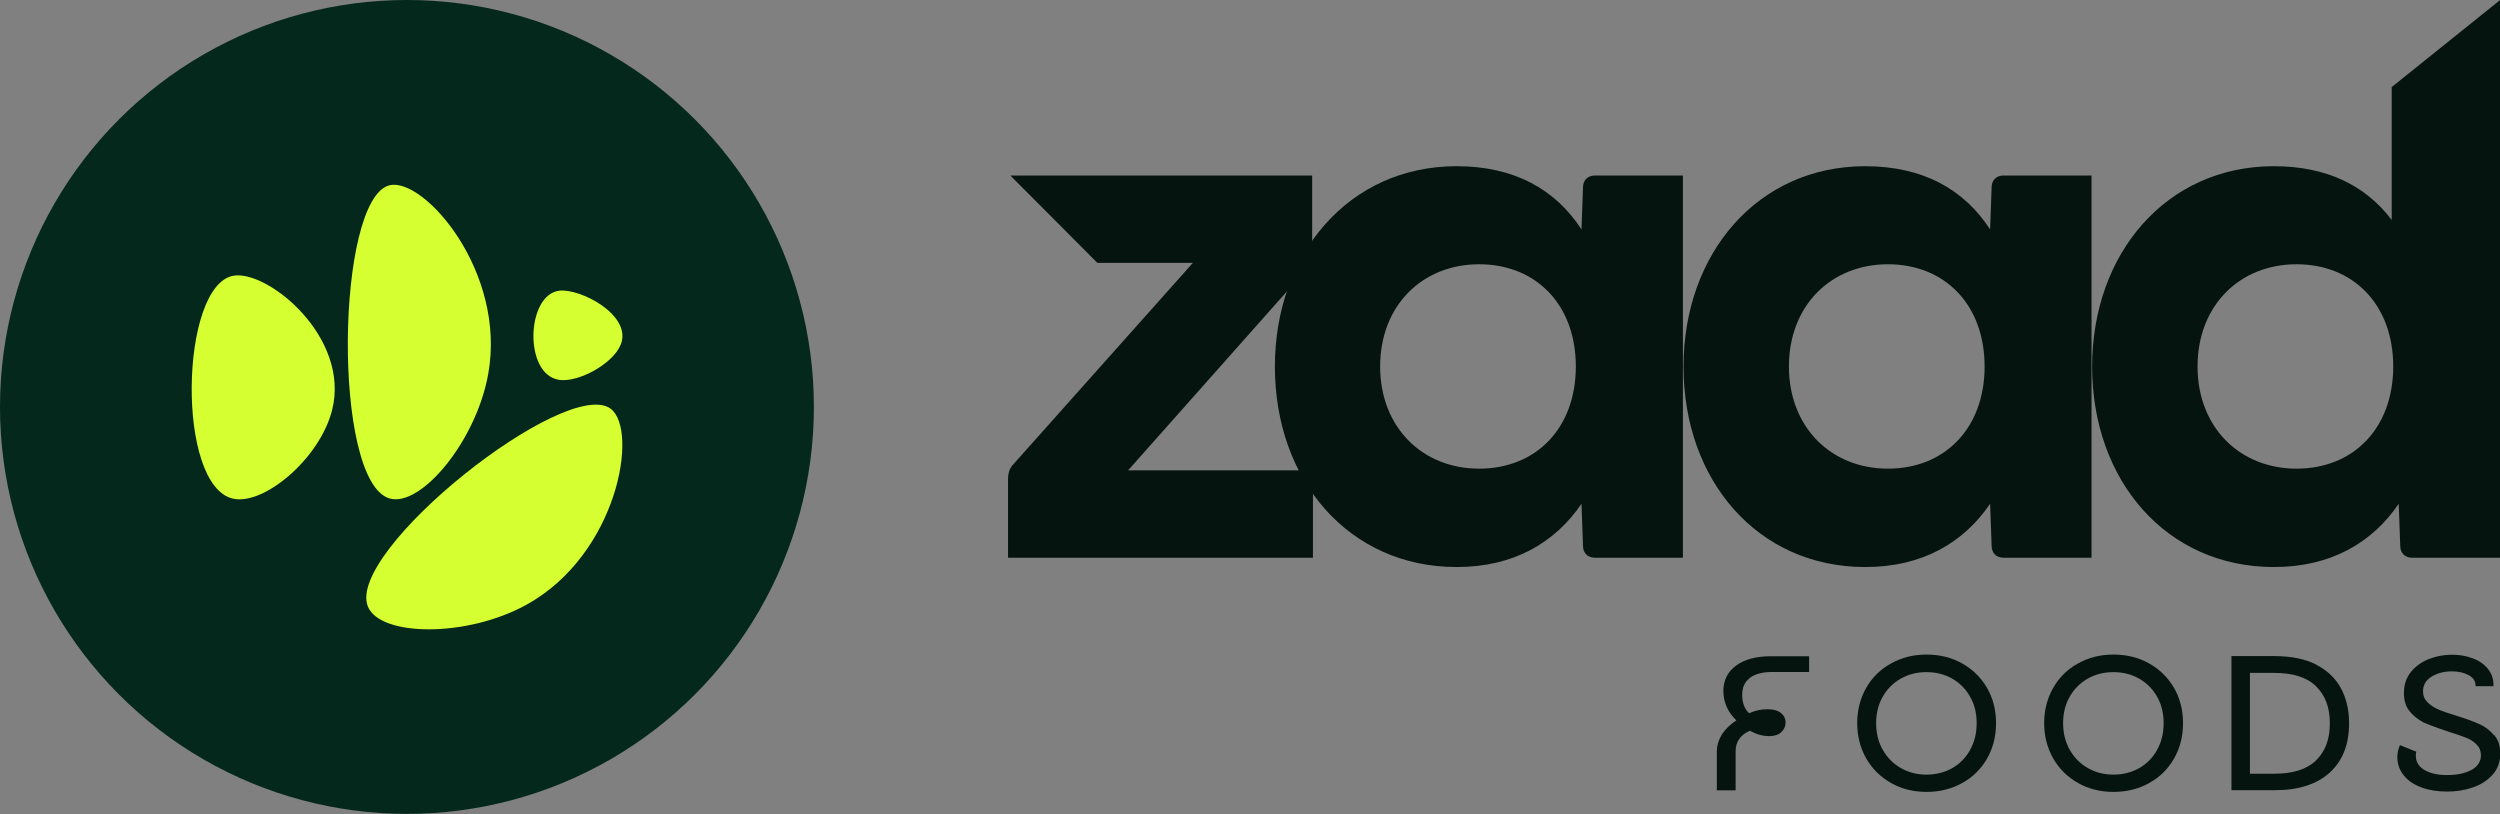
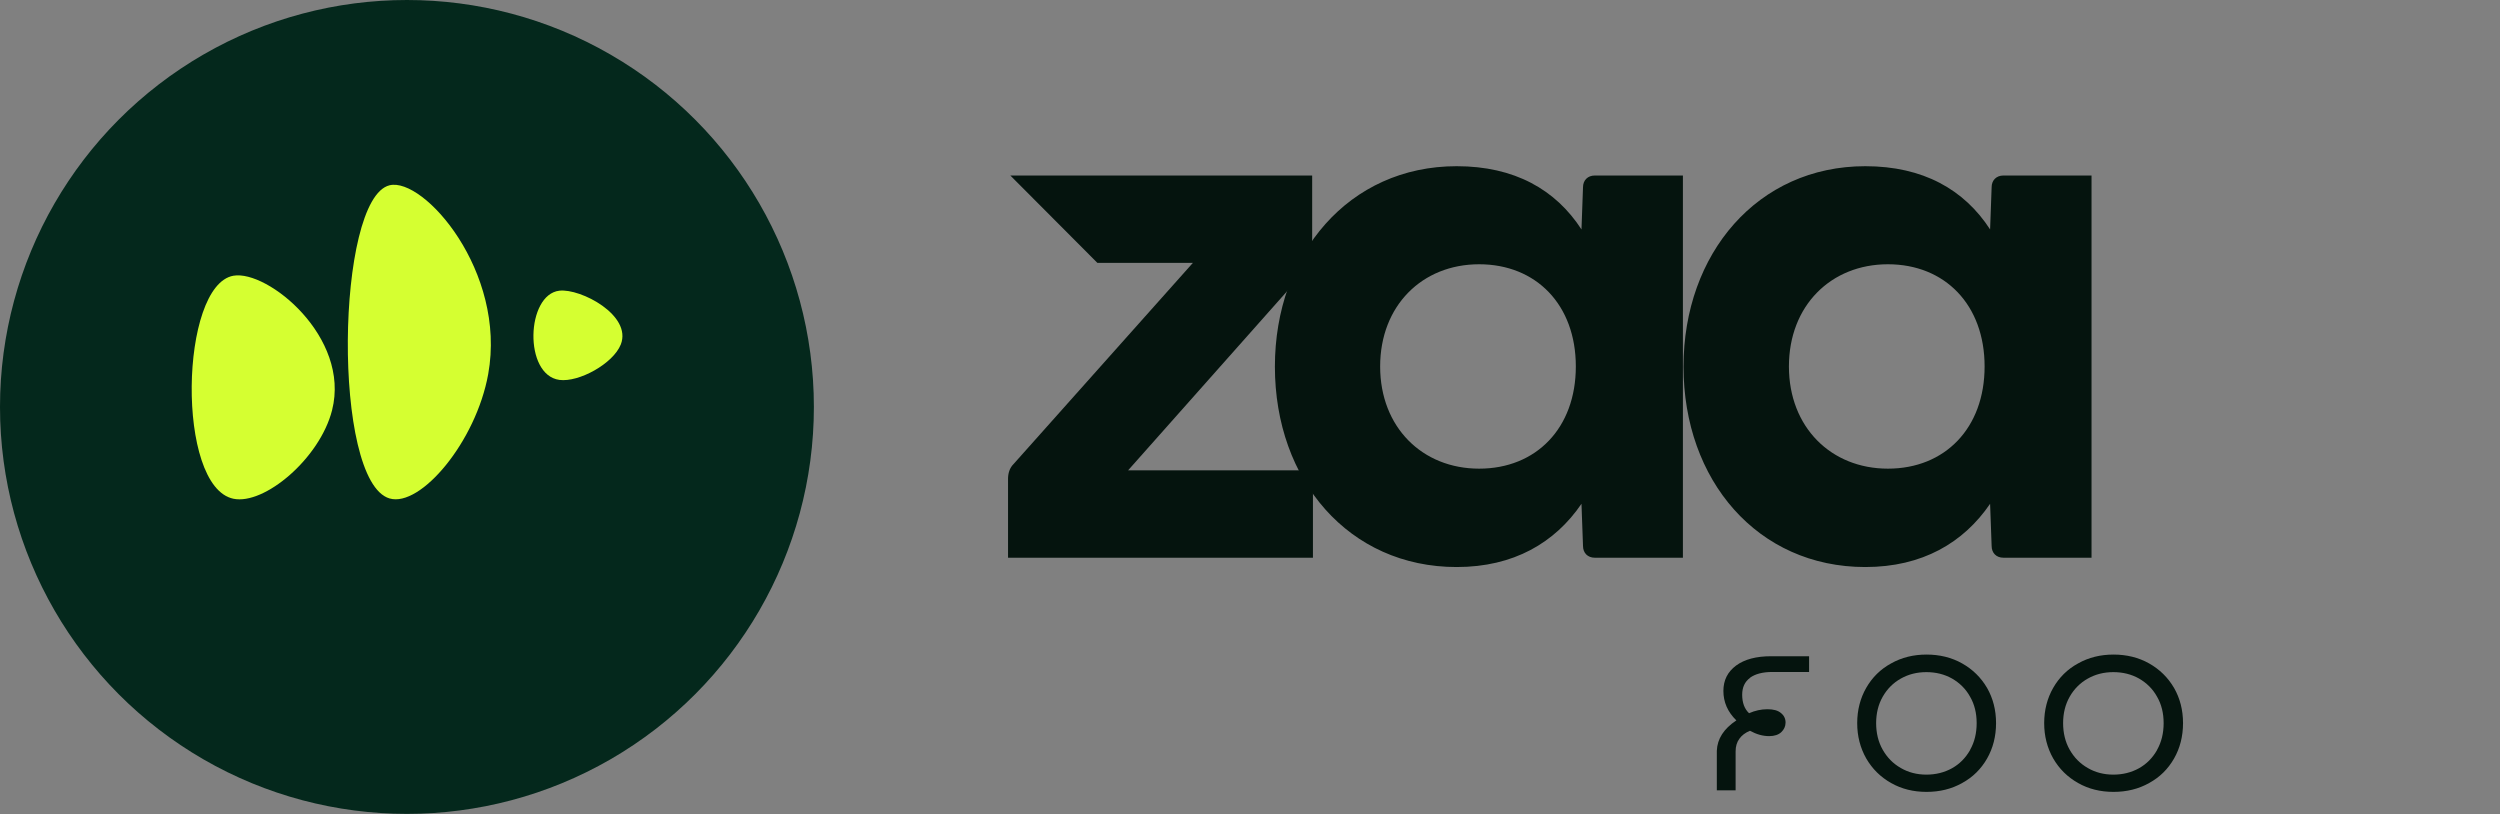
<svg xmlns="http://www.w3.org/2000/svg" id="Layer_2" data-name="Layer 2" viewBox="0 0 163.66 53.29">
  <rect x="0" y="0" width="163.66" height="53.29" fill="#808080" stroke="none" />
  <defs>
    <style> .cls-1 { fill: #d5ff31; } .cls-2 { fill: #04281c; } .cls-3 { fill: #05140e; } </style>
  </defs>
  <g id="Layer_1-2" data-name="Layer 1">
    <circle class="cls-2" cx="26.64" cy="26.64" r="26.64" />
    <g>
-       <path class="cls-1" d="M39.98,26.76c1.84,1.39.47,9.51-5.5,12.82-3.94,2.18-9.58,2.09-10.39.14-1.52-3.63,13-15.13,15.89-12.96Z" />
      <path class="cls-1" d="M25.5,12.13c2.24-.55,7.67,5.65,6.46,12.36-.8,4.43-4.43,8.74-6.46,8.14-3.77-1.11-3.51-19.64,0-20.5Z" />
      <path class="cls-1" d="M15.28,18.05c2.24-.39,7.67,4.02,6.46,8.8-.8,3.16-4.43,6.22-6.46,5.8-3.77-.79-3.51-13.98,0-14.6Z" />
      <path class="cls-1" d="M36.62,19.03c1.39-.16,4.77,1.61,4.02,3.52-.5,1.26-2.75,2.49-4.02,2.32-2.35-.32-2.18-5.59,0-5.84Z" />
    </g>
    <g>
      <g>
        <path class="cls-3" d="M114.56,44.37c.34-.25.83-.38,1.47-.38h2.4s0-1.03,0-1.03h-2.49c-.97,0-1.73.2-2.29.61-.55.41-.83.96-.83,1.66,0,.73.28,1.38.85,1.93-.83.55-1.25,1.21-1.28,1.99h0v.03s0,.03,0,.04c0,0,0,.02,0,.03v2.49h1.23v-2.56c0-.31.08-.59.24-.81.16-.23.4-.41.7-.53.42.23.83.35,1.26.35.34,0,.61-.09.79-.26.18-.17.28-.38.28-.63,0-.25-.1-.46-.3-.62-.2-.17-.49-.25-.89-.25-.41,0-.81.09-1.2.26-.3-.28-.45-.69-.45-1.21,0-.48.17-.85.51-1.1Z" />
        <path class="cls-3" d="M122.17,49.65c-.39-.69-.59-1.46-.59-2.31s.2-1.63.59-2.31c.39-.68.93-1.22,1.63-1.6.69-.39,1.47-.58,2.32-.58s1.64.19,2.33.58c.69.39,1.23.92,1.63,1.6.39.68.59,1.45.59,2.31s-.2,1.64-.59,2.32-.93,1.22-1.63,1.6c-.69.39-1.47.58-2.33.58s-1.63-.19-2.32-.58c-.69-.39-1.23-.92-1.63-1.61ZM128.97,49.09c.29-.51.43-1.1.43-1.75s-.14-1.23-.43-1.73c-.28-.51-.68-.9-1.18-1.19-.5-.28-1.06-.42-1.68-.42s-1.17.14-1.67.42c-.5.28-.9.68-1.19,1.19-.29.51-.43,1.09-.43,1.73s.14,1.23.43,1.74c.29.51.68.91,1.19,1.2.5.29,1.06.43,1.67.43s1.18-.14,1.68-.42c.5-.28.89-.68,1.18-1.19Z" />
        <path class="cls-3" d="M134.41,49.65c-.39-.69-.59-1.46-.59-2.31s.2-1.63.59-2.31c.39-.68.93-1.22,1.63-1.6.69-.39,1.47-.58,2.32-.58s1.64.19,2.33.58c.69.39,1.23.92,1.63,1.6.39.68.59,1.45.59,2.31s-.2,1.64-.59,2.32-.93,1.22-1.63,1.6c-.69.39-1.47.58-2.33.58s-1.63-.19-2.32-.58c-.69-.39-1.23-.92-1.63-1.61ZM141.21,49.09c.29-.51.43-1.1.43-1.75s-.14-1.23-.43-1.73c-.28-.51-.68-.9-1.18-1.19-.5-.28-1.06-.42-1.68-.42s-1.17.14-1.67.42c-.5.28-.9.68-1.19,1.19-.29.51-.43,1.09-.43,1.73s.14,1.23.43,1.74c.29.51.68.91,1.19,1.2.5.29,1.06.43,1.67.43s1.18-.14,1.68-.42c.5-.28.89-.68,1.18-1.19Z" />
-         <path class="cls-3" d="M151.62,43.51c.73.37,1.27.89,1.63,1.55.35.66.53,1.42.53,2.28,0,1.39-.42,2.47-1.27,3.24-.85.77-2.05,1.15-3.6,1.15h-2.83v-8.78h2.81c1.1,0,2.02.19,2.75.56ZM151.6,49.79c.61-.57.92-1.38.92-2.43s-.29-1.81-.88-2.41c-.59-.6-1.51-.9-2.77-.9h-1.58v6.6h1.6c1.2,0,2.1-.28,2.71-.85Z" />
-         <path class="cls-3" d="M163.26,48.12c-.27-.32-.59-.56-.98-.73-.38-.17-.88-.35-1.49-.54-.5-.15-.89-.28-1.17-.41-.28-.12-.52-.28-.71-.47-.19-.19-.29-.43-.29-.71,0-.42.19-.74.57-.97.38-.23.82-.34,1.33-.34.44,0,.81.09,1.11.26.3.17.44.41.43.71h1.17c.02-.43-.1-.8-.35-1.12-.25-.31-.58-.55-1-.7-.42-.16-.87-.24-1.36-.24-.54,0-1.05.1-1.53.29-.48.19-.87.48-1.17.85-.3.38-.45.83-.45,1.37,0,.47.11.85.34,1.15.23.3.55.56.95.78,0,0,.65.28,1.63.6.48.15.86.28,1.14.39.28.11.52.26.7.45.19.19.28.42.28.69,0,.44-.22.77-.65.99-.43.22-.95.32-1.56.32s-1.11-.11-1.48-.33c-.38-.22-.57-.53-.57-.94,0-.09,0-.17.03-.26l-1.07-.43c-.11.25-.17.51-.17.79,0,.45.14.85.42,1.19.28.35.67.61,1.16.79.49.18,1.05.27,1.67.27s1.16-.09,1.69-.27c.53-.18.96-.46,1.3-.84.33-.37.5-.84.5-1.38,0-.49-.13-.89-.4-1.21Z" />
      </g>
      <g>
        <path class="cls-3" d="M65.99,31.35c0-.36.1-.71.36-.97l11.74-13.17h-6.25l-5.7-5.72h19.76v5.16c0,.36-.1.71-.36.97l-11.69,13.17h12.1v5.72h-19.96v-5.16Z" />
        <path class="cls-3" d="M83.46,24c0-7.4,4.85-13.12,11.9-13.12,3.78,0,6.48,1.53,8.17,4.14l.1-2.76c0-.46.31-.77.77-.77h5.77v25.02h-5.77c-.46,0-.77-.31-.77-.77l-.1-2.76c-1.74,2.55-4.44,4.14-8.17,4.14-7.05,0-11.9-5.67-11.9-13.12ZM96.83,30.68c3.73,0,6.33-2.65,6.33-6.69s-2.6-6.69-6.33-6.69-6.48,2.71-6.48,6.69,2.76,6.69,6.48,6.69Z" />
        <path class="cls-3" d="M110.21,24c0-7.4,4.85-13.12,11.9-13.12,3.78,0,6.48,1.53,8.17,4.14l.1-2.76c0-.46.31-.77.77-.77h5.77v25.02h-5.77c-.46,0-.77-.31-.77-.77l-.1-2.76c-1.74,2.55-4.44,4.14-8.17,4.14-7.05,0-11.9-5.67-11.9-13.12ZM123.59,30.68c3.73,0,6.33-2.65,6.33-6.69s-2.6-6.69-6.33-6.69-6.48,2.71-6.48,6.69,2.76,6.69,6.48,6.69Z" />
-         <path class="cls-3" d="M136.96,24c0-7.4,4.85-13.12,11.9-13.12,3.47,0,6.02,1.28,7.71,3.52V5.7l7.1-5.7v36.51h-5.77c-.46,0-.77-.31-.77-.77l-.1-2.76c-1.74,2.55-4.44,4.14-8.17,4.14-7.05,0-11.9-5.67-11.9-13.12ZM150.34,30.68c3.73,0,6.33-2.65,6.33-6.69s-2.6-6.69-6.33-6.69-6.48,2.71-6.48,6.69,2.76,6.69,6.48,6.69Z" />
      </g>
    </g>
  </g>
</svg>